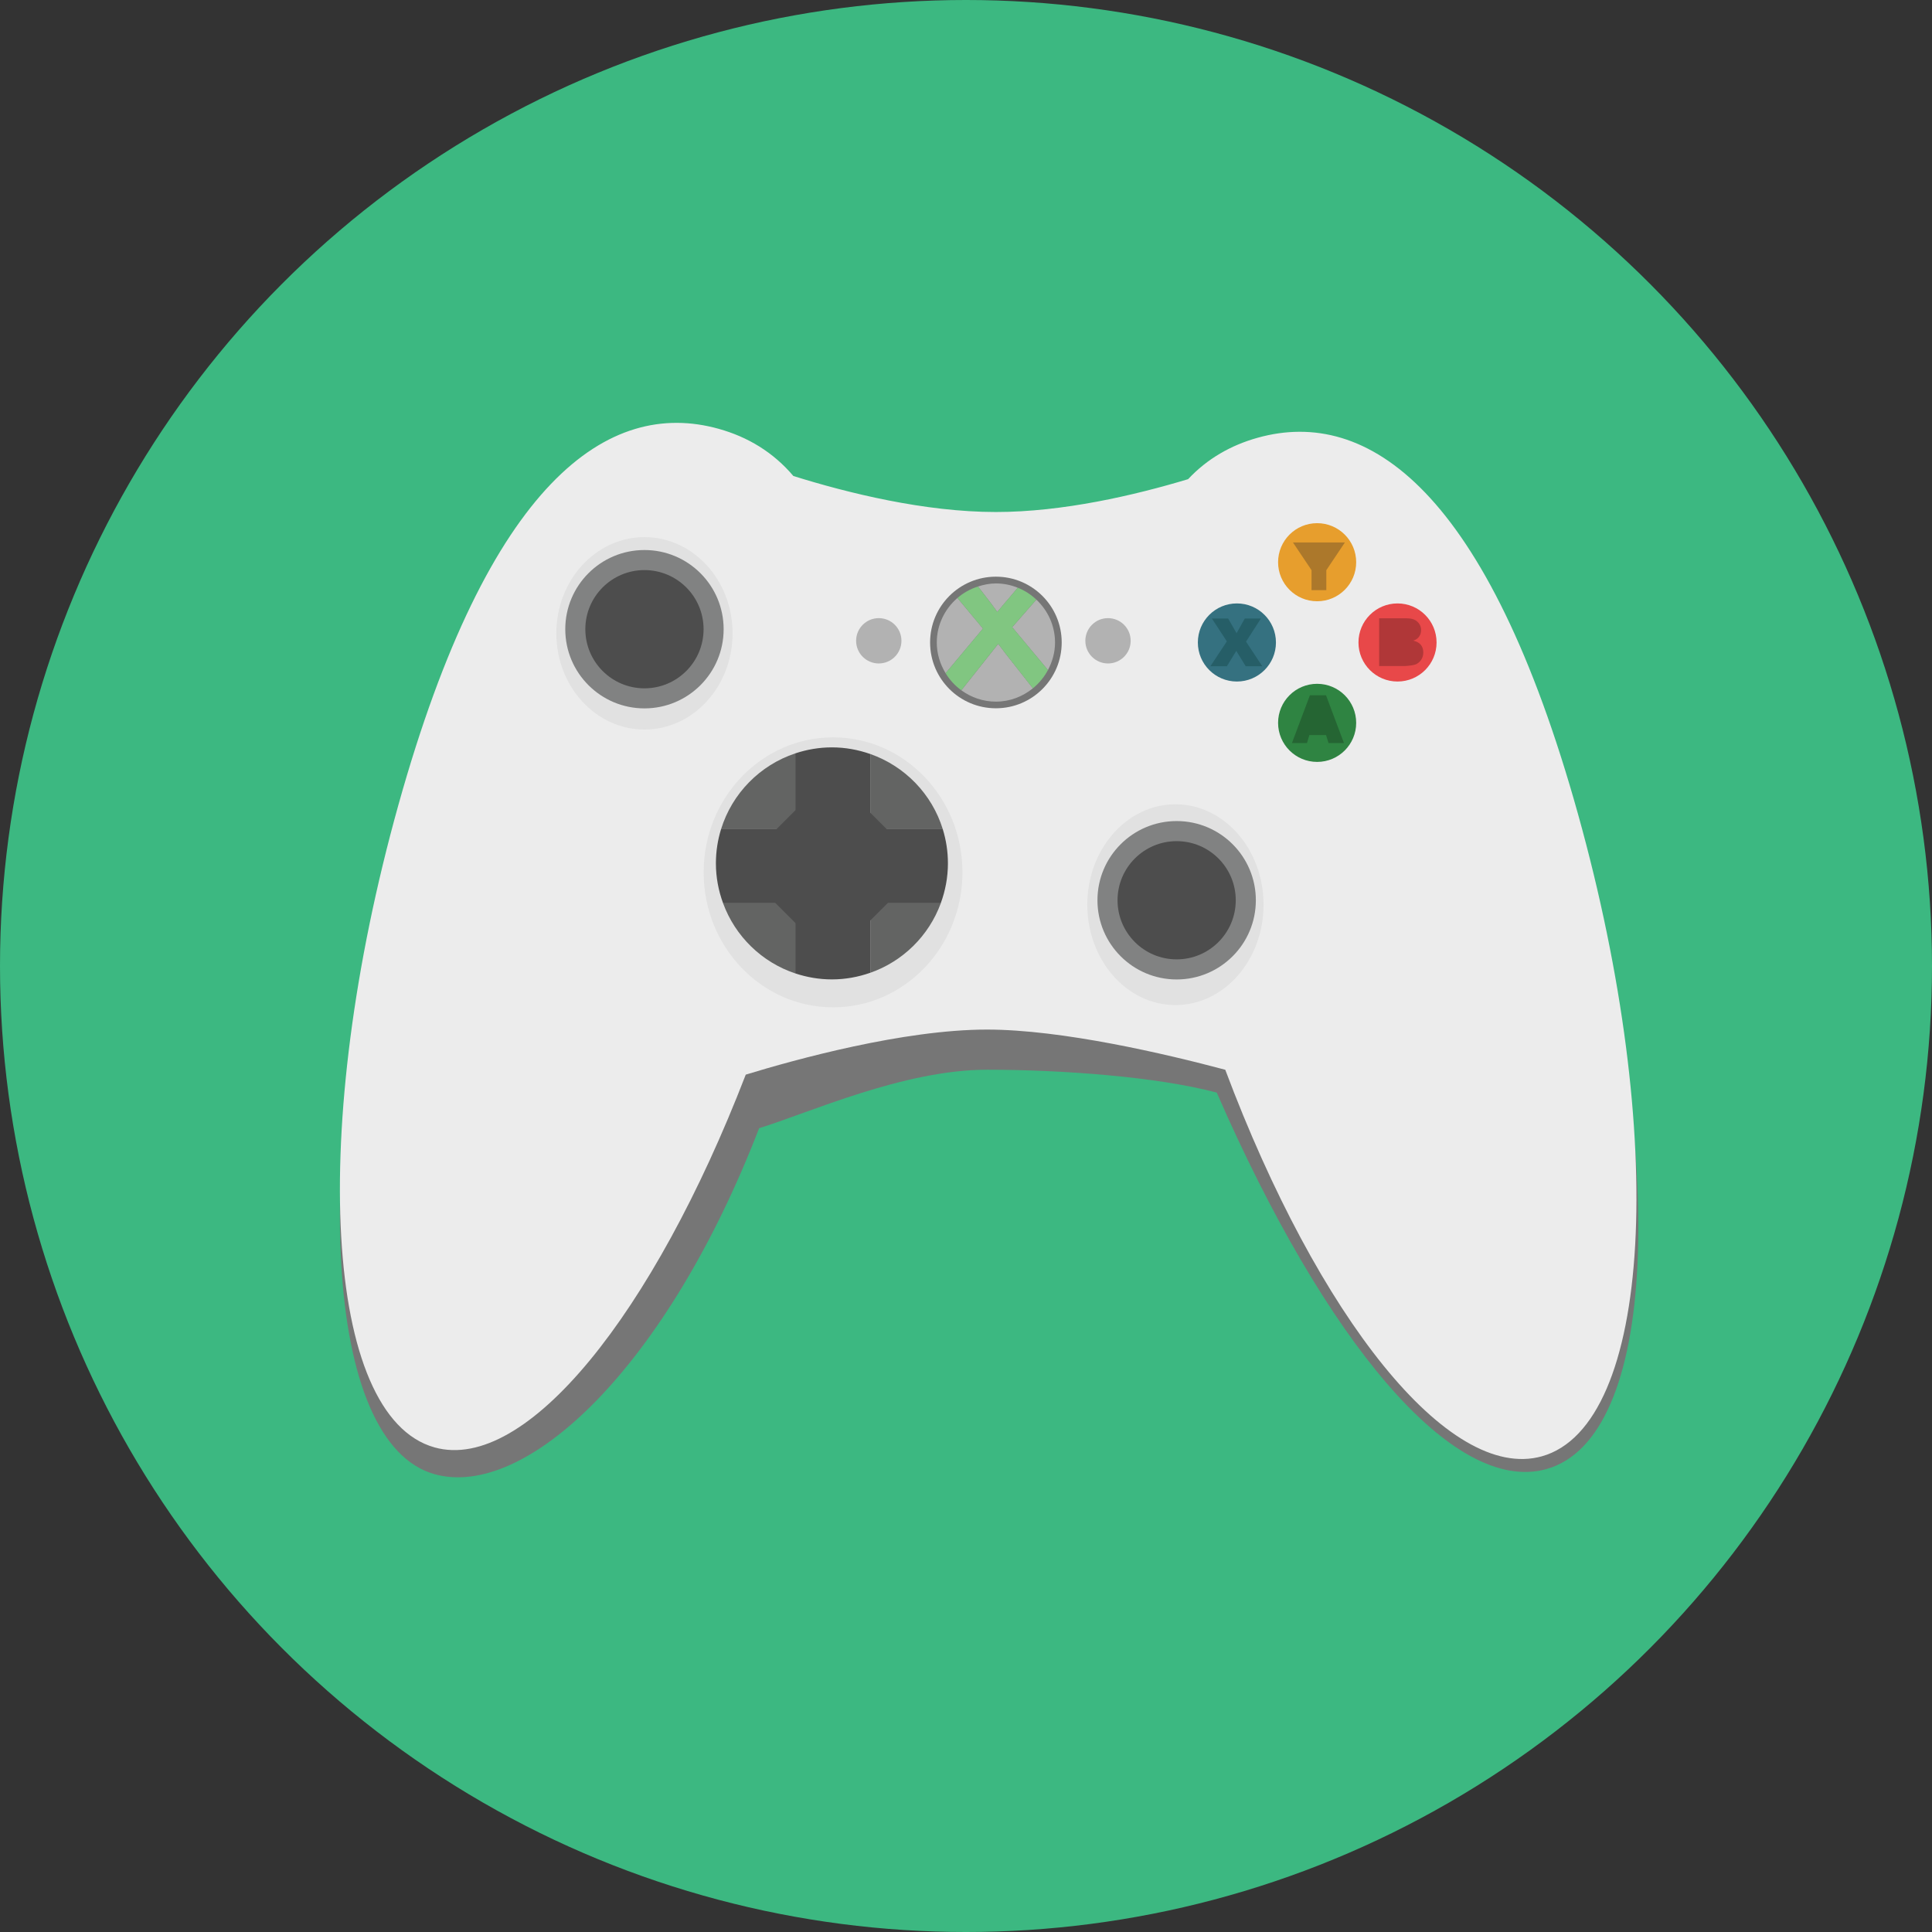
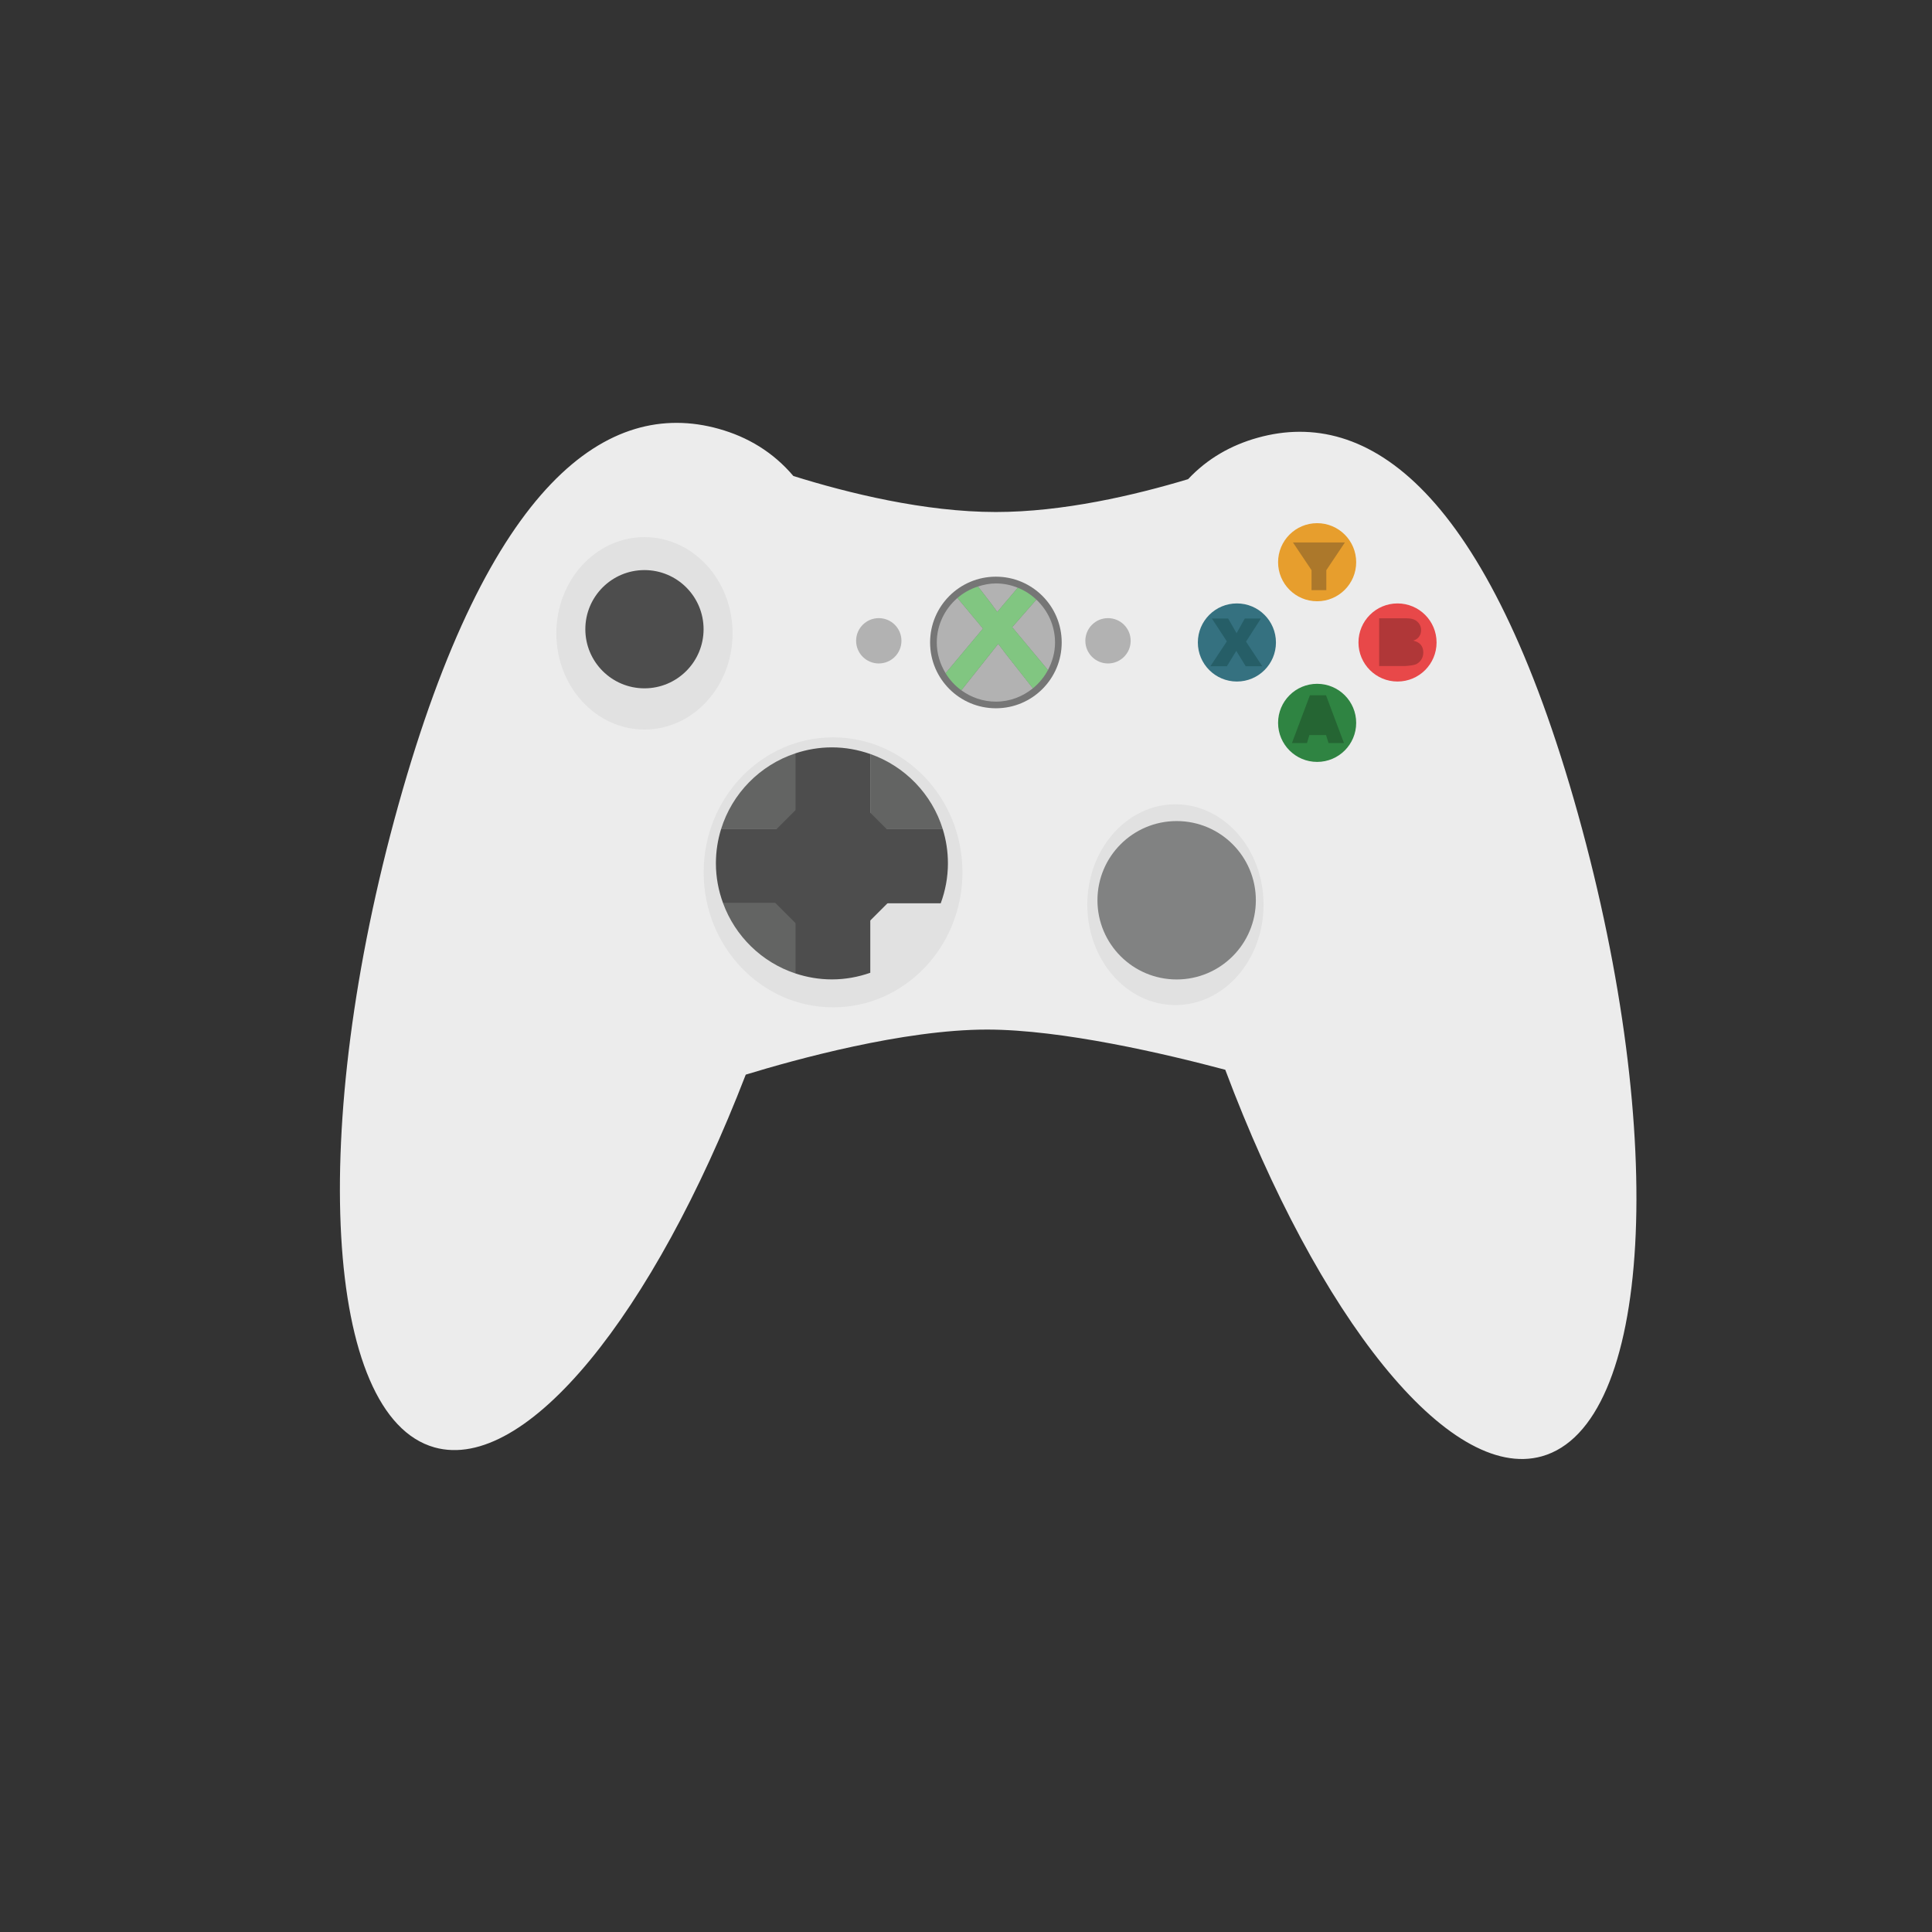
<svg xmlns="http://www.w3.org/2000/svg" version="1.1" id="Layer_1" x="0px" y="0px" viewBox="0 0 473.931 473.931" style="enable-background:new 0 0 473.931 473.931;" xml:space="preserve">
  <rect x="0" y="0" width="473.931" height="473.931" fill="#333333" stroke="none" />
-   <circle style="fill:#3CB881;" cx="236.966" cy="236.966" r="236.966" />
-   <path style="fill:#767676;" d="M387.085,206.227c-22.174-79.479-51.509-99.83-78.581-92.276  c-6.529,1.818-12.325,5.119-17.059,10.159c-13.16,3.959-30.731,8.056-47.15,8.056c-17.496,0-36.31-4.655-49.679-8.831  c-4.95-5.848-11.188-9.583-18.308-11.573c-27.075-7.555-56.411,12.801-78.584,92.279c-22.174,79.475-18.196,150.026,8.875,157.584  c22.432,6.256,56.95-26.144,79.617-84.874c12.093-3.704,35.416-14.342,55.894-14.342c18.454,0,41.766,1.725,56.366,5.613  c26.679,61.159,57.997,98.734,80.856,92.354C406.415,352.818,409.259,285.71,387.085,206.227z" />
  <path style="fill:#ECECEC;" d="M387.085,199.66c-22.174-79.479-51.509-99.834-78.581-92.276  c-6.529,1.822-12.325,5.115-17.059,10.159c-13.16,3.963-30.731,8.056-47.15,8.056c-17.496,0-36.31-4.655-49.679-8.834  c-4.95-5.845-11.188-9.583-18.308-11.57c-27.075-7.555-56.411,12.801-78.584,92.279s-18.196,150.03,8.875,157.584  c22.432,6.256,53.668-32.71,76.336-91.441c12.093-3.704,38.697-11.057,59.172-11.057c18.454,0,43.857,5.972,58.458,9.86  c22.757,60.624,54.783,101.2,77.638,94.827C405.285,349.69,409.259,279.139,387.085,199.66z" />
  <ellipse style="fill:#E1E1E1;" cx="158.089" cy="155.358" rx="21.616" ry="23.603" />
-   <circle style="fill:#818282;" cx="158.089" cy="154.348" r="19.423" />
  <circle style="fill:#4D4D4D;" cx="158.089" cy="154.348" r="14.503" />
  <ellipse style="fill:#E1E1E1;" cx="204.352" cy="213.991" rx="31.741" ry="33.115" />
  <g>
    <g>
      <g>
        <g>
          <path style="fill:#636463;" d="M177.386,221.591c2.971,8.093,9.493,14.458,17.699,17.193v-17.193H177.386z" />
-           <path style="fill:#636463;" d="M213.49,238.627c8.011-2.806,14.361-9.085,17.283-17.04H213.49V238.627z" />
          <path style="fill:#636463;" d="M195.088,184.809c-8.673,2.889-15.502,9.826-18.204,18.585h18.204L195.088,184.809      L195.088,184.809z" />
          <path style="fill:#636463;" d="M231.267,203.395c-2.657-8.617-9.309-15.461-17.781-18.432v18.432H231.267z" />
        </g>
        <path style="fill:#4D4D4D;" d="M231.267,203.395h-17.781v-18.432c-2.952-1.033-6.11-1.628-9.414-1.628     c-3.143,0-6.159,0.531-8.988,1.474v18.585h-18.204c-0.819,2.657-1.265,5.478-1.265,8.4c0,3.446,0.644,6.735,1.77,9.792h17.699     v17.193c2.829,0.943,5.848,1.474,8.988,1.474c3.304,0,6.462-0.591,9.414-1.628v-17.04h17.283     c1.119-3.057,1.762-6.346,1.762-9.792C232.532,208.873,232.09,206.051,231.267,203.395z" />
      </g>
      <rect x="187.979" y="196.57" transform="matrix(0.707 0.707 -0.707 0.707 210.071 -82)" style="fill:#4D4D4D;" width="32.119" height="32.119" />
    </g>
  </g>
  <ellipse style="fill:#E1E1E1;" cx="288.34" cy="221.924" rx="21.616" ry="24.628" />
  <circle style="fill:#818282;" cx="288.639" cy="220.839" r="19.427" />
-   <circle style="fill:#4D4D4D;" cx="288.639" cy="220.839" r="14.499" />
  <g>
    <circle style="fill:#B2B2B2;" cx="271.801" cy="157.191" r="5.56" />
    <circle style="fill:#B2B2B2;" cx="215.57" cy="157.191" r="5.56" />
  </g>
  <circle style="fill:#767676;" cx="244.3" cy="157.603" r="16.142" />
  <g>
    <g>
      <g>
        <path style="fill:#B2B2B2;" d="M234.87,146.684c-3.079,2.657-5.07,6.541-5.07,10.933c0,2.765,0.819,5.325,2.163,7.525     l9.16-10.948L234.87,146.684z" />
        <path style="fill:#B2B2B2;" d="M244.644,150.123c1.036-1.265,1.957-2.361,2.776-3.293l2.245-2.66     c-1.661-0.666-3.465-1.051-5.366-1.051c-1.542,0-3.001,0.307-4.393,0.752l2.211,2.859     C243.136,148.035,243.978,149.173,244.644,150.123z" />
        <path style="fill:#B2B2B2;" d="M257.066,164.364c1.074-2.024,1.74-4.296,1.74-6.746c0-4.161-1.777-7.888-4.587-10.529     l-5.916,6.765L257.066,164.364z" />
        <path style="fill:#B2B2B2;" d="M244.868,157.943l-9.044,11.394c2.387,1.732,5.302,2.78,8.475,2.78     c3.457,0,6.586-1.257,9.074-3.27l-6.582-8.363L244.868,157.943z" />
      </g>
      <path style="fill:#81C681;" d="M257.066,164.364l-8.763-10.514l5.916-6.765c-1.317-1.239-2.851-2.238-4.557-2.915l-2.245,2.66    c-0.819,0.932-1.74,2.028-2.776,3.293c-0.666-0.95-1.504-2.088-2.526-3.394l-2.211-2.859c-1.878,0.599-3.581,1.557-5.036,2.814    l6.252,7.51l-9.16,10.948c1.003,1.643,2.309,3.068,3.861,4.195l9.044-11.394l1.923,2.541l6.582,8.363    C254.892,167.62,256.146,166.1,257.066,164.364z" />
    </g>
  </g>
  <circle style="fill:#357180;" cx="303.419" cy="157.603" r="9.579" />
  <path style="fill:#265E67;" d="M297.283,151.725h3.981l2.077,3.603l2.017-3.603h3.948l-3.648,5.673l3.989,6.035h-4.067l-2.312-3.764  l-2.309,3.764h-4.045l4.037-6.099L297.283,151.725z" />
  <circle style="fill:#E79E2D;" cx="323.101" cy="137.914" r="9.579" />
  <path style="fill:#AC782B;" d="M317.167,133.064h12.744l-4.557,6.806v4.905h-3.626v-4.905L317.167,133.064z" />
  <circle style="fill:#E84849;" cx="342.82" cy="157.603" r="9.579" />
  <path style="fill:#B03738;" d="M338.319,151.676h6.776c1.134,0,1.994,0.273,2.601,0.834s0.909,1.253,0.909,2.08  c0,0.692-0.217,1.283-0.651,1.781c-0.284,0.329-0.703,0.587-1.261,0.782c0.842,0.206,1.463,0.55,1.856,1.044  c0.397,0.49,0.591,1.108,0.591,1.856c0,0.602-0.138,1.152-0.419,1.639c-0.281,0.486-0.67,0.864-1.16,1.152  c-0.307,0.172-0.76,0.303-1.373,0.385c-0.812,0.105-1.355,0.157-1.624,0.157h-6.249v-11.712H338.319z" />
  <circle style="fill:#2F8442;" cx="323.101" cy="177.322" r="9.579" />
  <path style="fill:#256533;" d="M325.294,180.327h-4.108l-0.569,1.934h-3.693l4.404-11.708h3.948l4.4,11.708h-3.79L325.294,180.327z" />
  <g>
</g>
  <g>
</g>
  <g>
</g>
  <g>
</g>
  <g>
</g>
  <g>
</g>
  <g>
</g>
  <g>
</g>
  <g>
</g>
  <g>
</g>
  <g>
</g>
  <g>
</g>
  <g>
</g>
  <g>
</g>
  <g>
</g>
</svg>